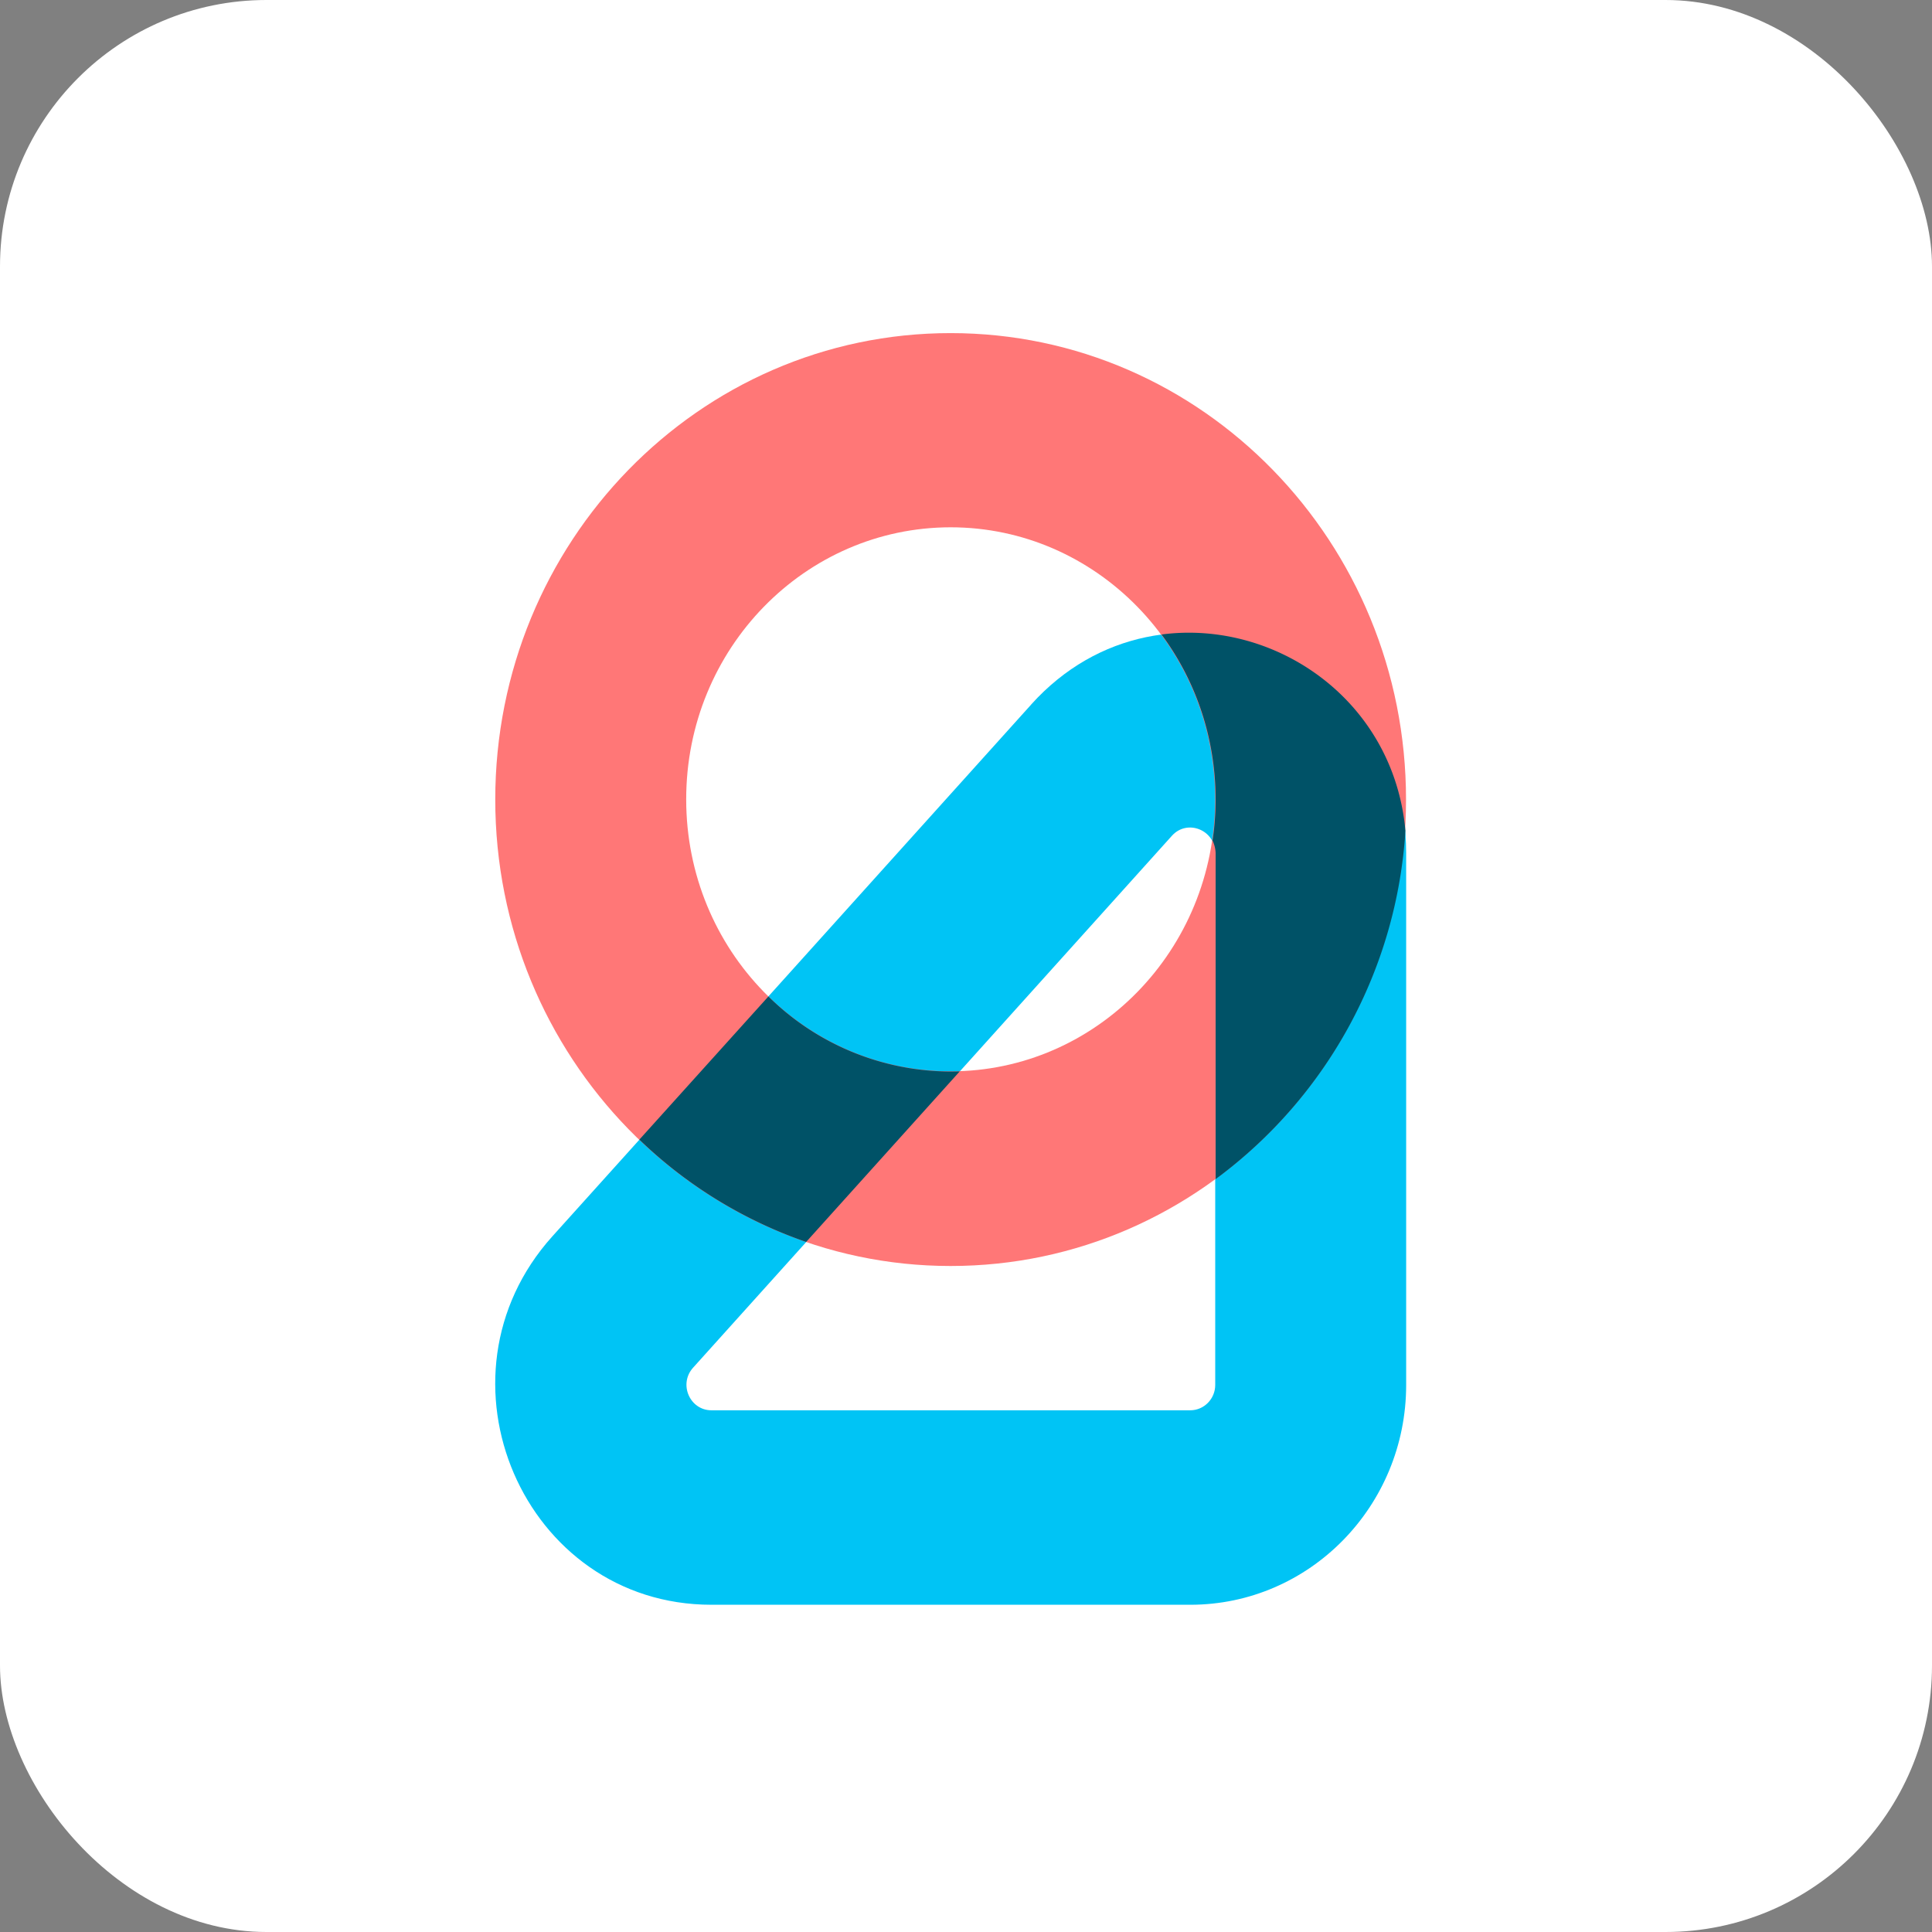
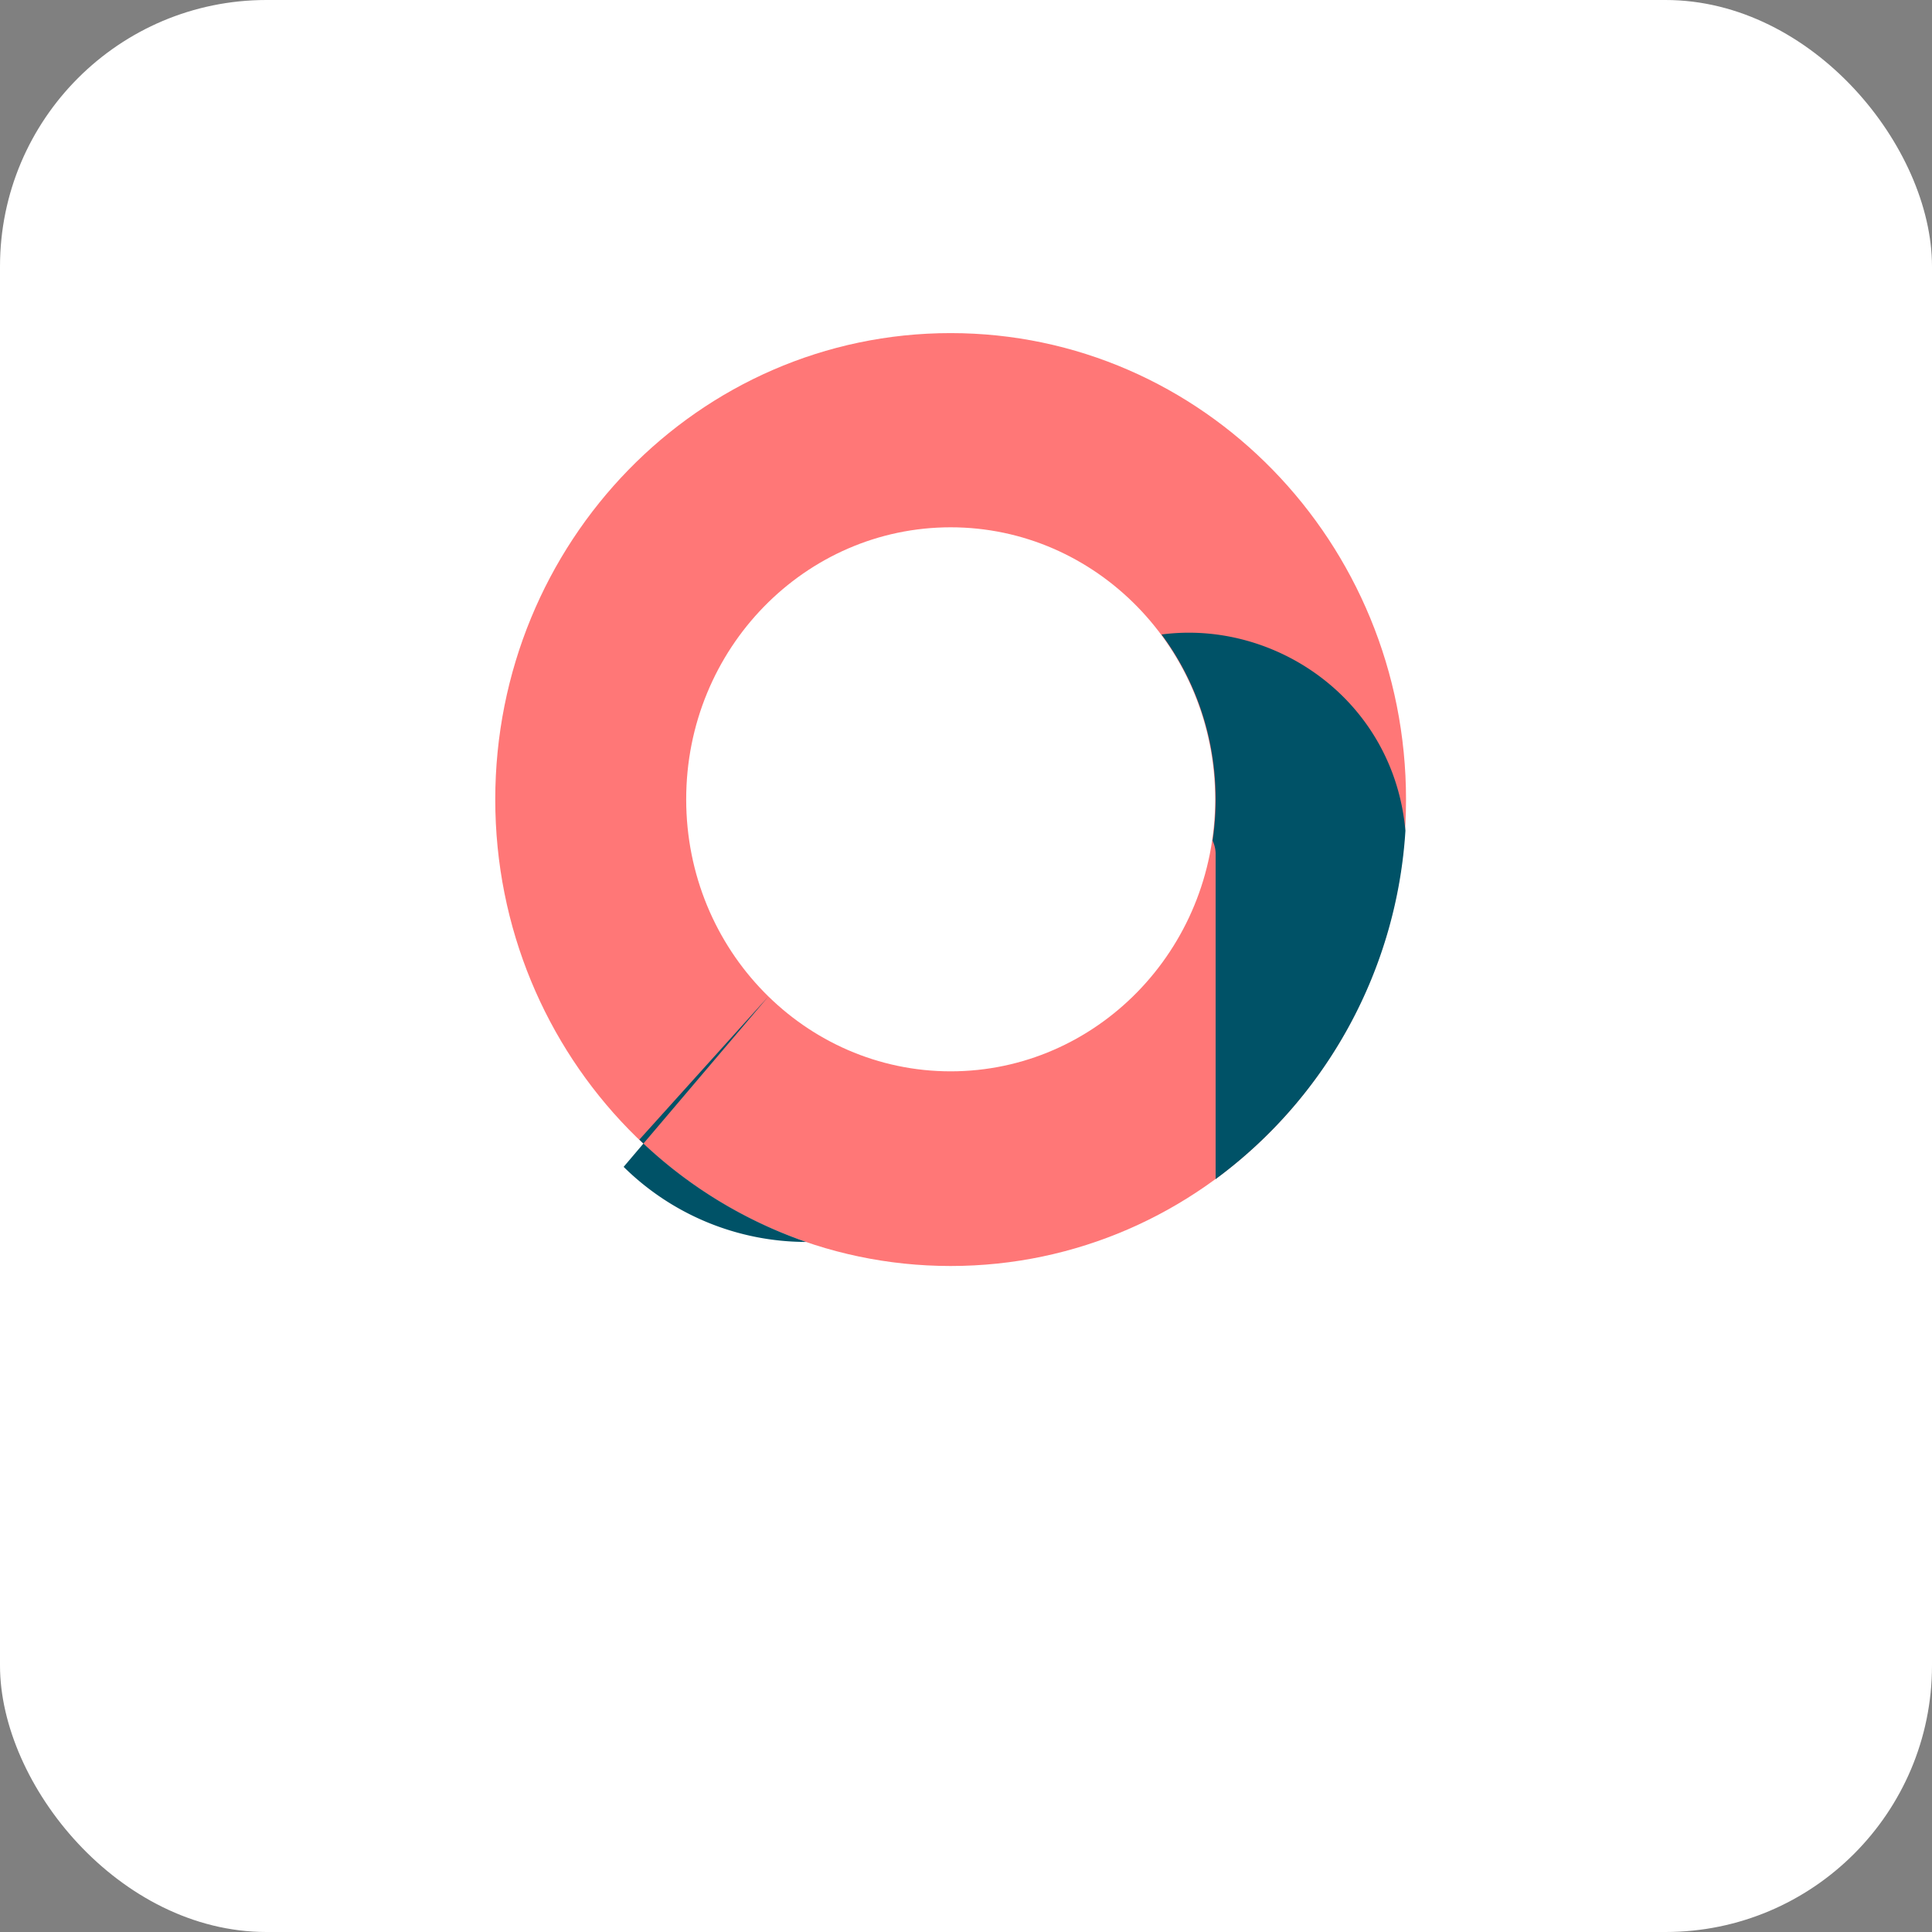
<svg xmlns="http://www.w3.org/2000/svg" width="29" height="29" fill="none">
  <rect width="100%" height="100%" fill="#808080" stroke="none" />
  <rect width="29" height="29" rx="4" fill="#fff" />
-   <path fill-rule="evenodd" clip-rule="evenodd" d="M15.478 10.575c1.997-2.218 5.629-.779 5.629 2.23v7.983c0 1.82-1.45 3.3-3.24 3.3h-7.188c-2.819 0-4.292-3.413-2.388-5.53l7.187-7.982zm2.763 2.23c0-.349-.421-.515-.65-.26l-7.187 7.984c-.222.245-.05.64.275.64h7.187c.206 0 .375-.17.375-.381v-7.984z" fill="#00C4F5" />
  <path fill-rule="evenodd" clip-rule="evenodd" d="M14.27 7.915c-2.183 0-3.97 1.818-3.97 4.083 0 2.266 1.787 4.083 3.97 4.083 2.182 0 3.97-1.817 3.97-4.083 0-2.262-1.788-4.083-3.97-4.083zm-6.836 4.087C7.434 8.143 10.484 5 14.269 5s6.836 3.144 6.836 7.002c0 3.857-3.051 7.001-6.836 7.001-3.784 0-6.835-3.148-6.835-7.002z" fill="#F77" />
-   <path fill-rule="evenodd" clip-rule="evenodd" d="M11.534 14.957l-1.937 2.149a6.819 6.819 0 002.504 1.536l2.305-2.56-.132.002a3.904 3.904 0 01-2.74-1.127zm6.667-2.338c.03-.203.046-.408.046-.617 0-.932-.302-1.791-.812-2.478 1.704-.225 3.482.979 3.661 2.945a7.044 7.044 0 01-2.849 5.23v-4.895a.464.464 0 00-.046-.185z" fill="#005267" />
+   <path fill-rule="evenodd" clip-rule="evenodd" d="M11.534 14.957l-1.937 2.149a6.819 6.819 0 002.504 1.536a3.904 3.904 0 01-2.74-1.127zm6.667-2.338c.03-.203.046-.408.046-.617 0-.932-.302-1.791-.812-2.478 1.704-.225 3.482.979 3.661 2.945a7.044 7.044 0 01-2.849 5.23v-4.895a.464.464 0 00-.046-.185z" fill="#005267" />
</svg>